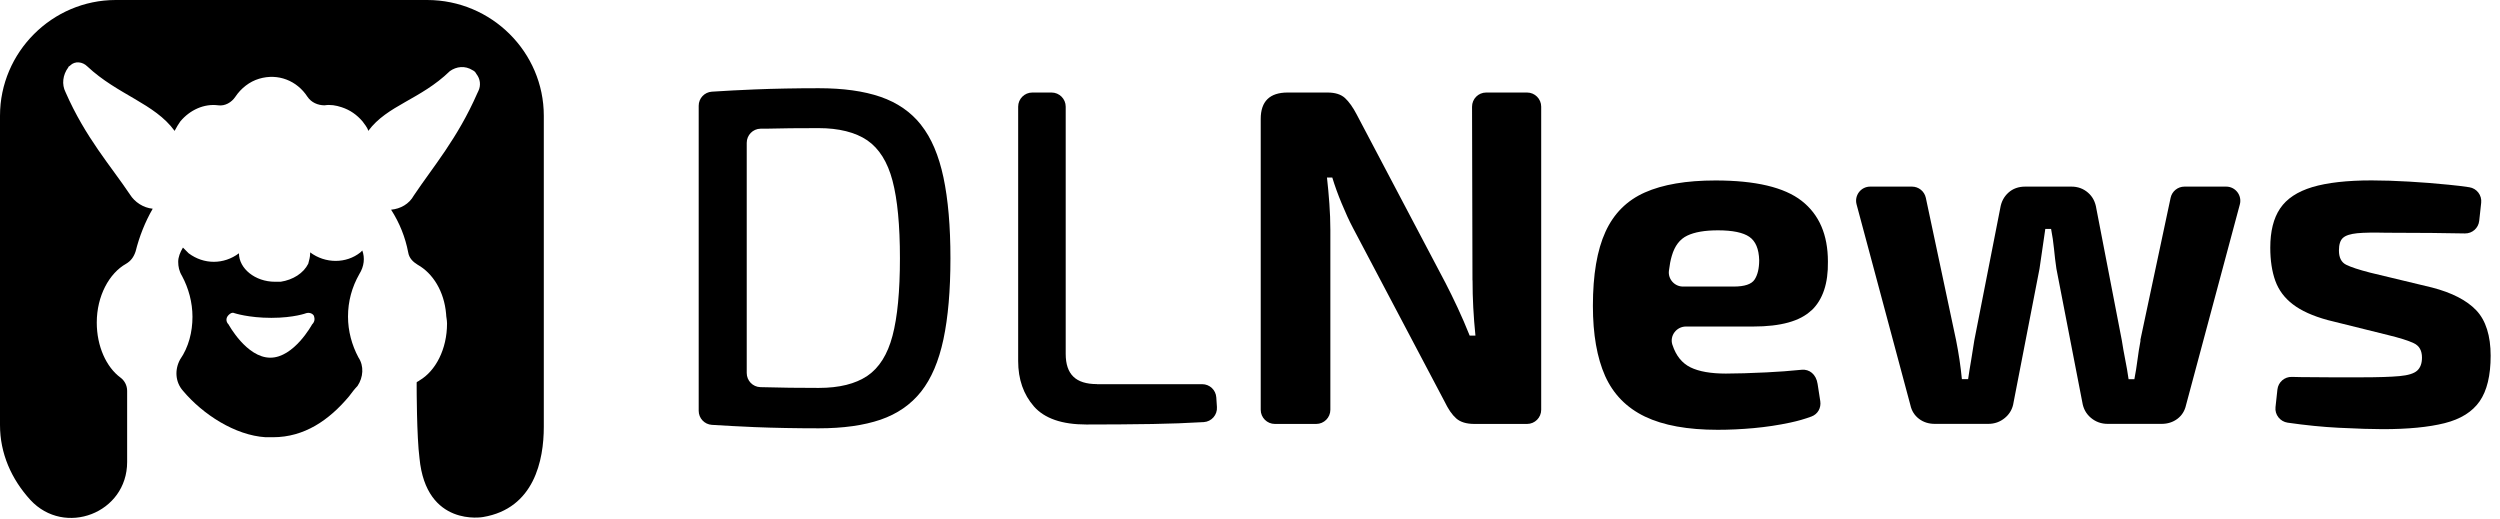
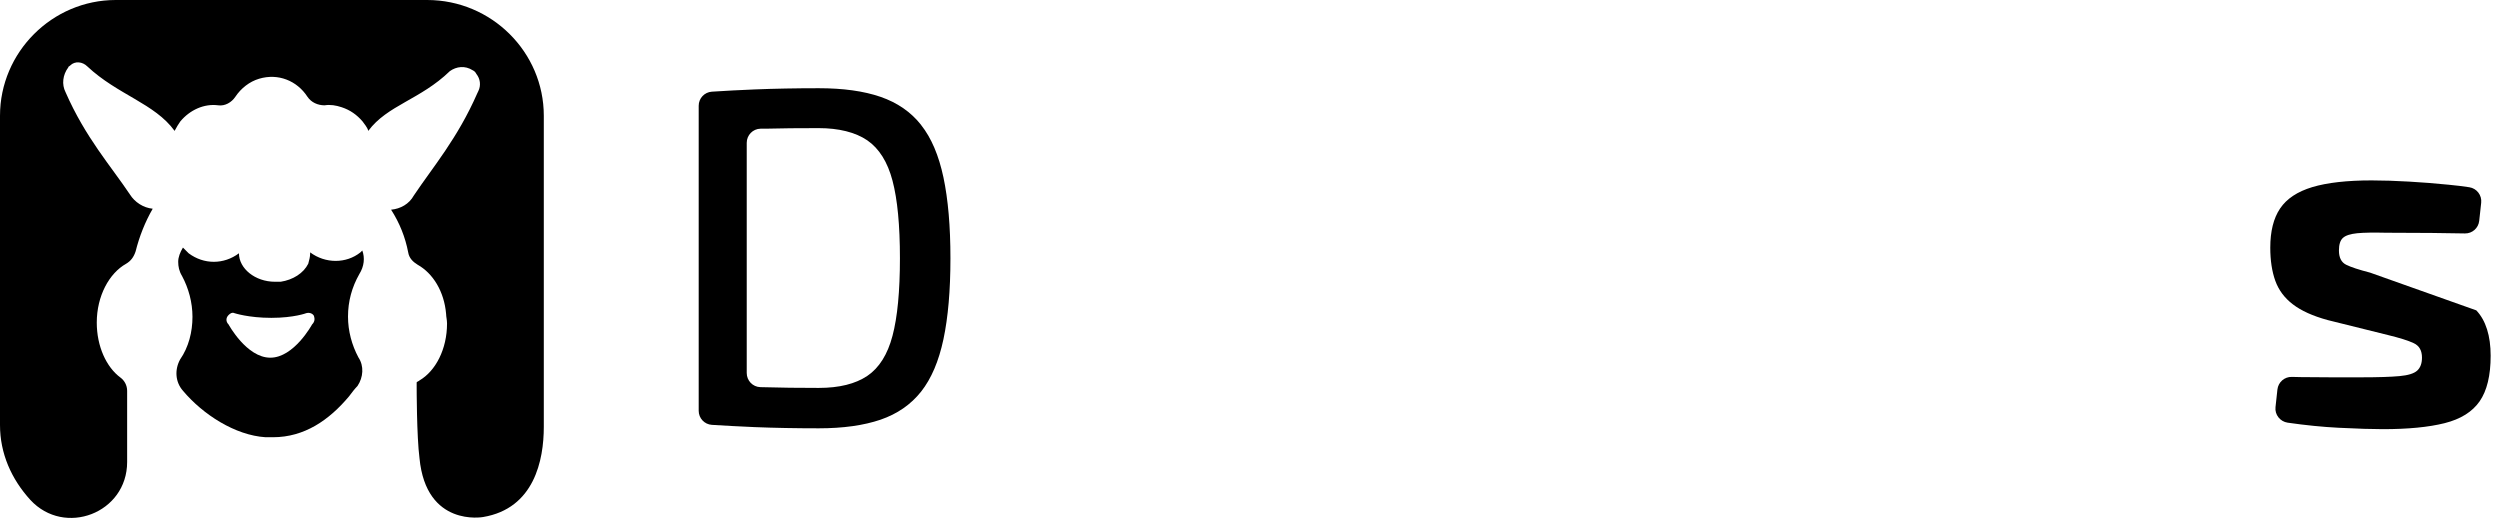
<svg xmlns="http://www.w3.org/2000/svg" width="188" height="39" viewBox="0 0 188 39" fill="none">
  <path d="M69.268 9.396C68.498 8.419 67.478 7.718 66.215 7.282C64.95 6.847 63.405 6.634 61.572 6.634C59.84 6.634 58.231 6.666 56.749 6.725C55.634 6.772 54.561 6.825 53.531 6.894C52.973 6.932 52.542 7.394 52.542 7.952C52.542 11.951 52.542 26.898 52.542 30.892C52.542 31.45 52.973 31.912 53.531 31.949C54.561 32.013 55.634 32.071 56.749 32.119C58.231 32.178 59.835 32.209 61.572 32.209C63.399 32.209 64.95 31.992 66.215 31.561C67.478 31.126 68.493 30.425 69.268 29.448C70.039 28.47 70.597 27.158 70.947 25.512C71.297 23.865 71.473 21.836 71.473 19.424C71.473 17.013 71.297 14.989 70.947 13.338C70.597 11.691 70.039 10.373 69.268 9.402V9.396ZM67.117 25.251C66.746 26.659 66.114 27.663 65.221 28.268C64.329 28.868 63.112 29.171 61.572 29.171C60.032 29.171 58.677 29.155 57.434 29.118C57.349 29.118 57.264 29.118 57.179 29.113C56.606 29.097 56.154 28.624 56.154 28.05V10.74C56.154 10.161 56.616 9.688 57.19 9.678H57.562C58.741 9.646 60.079 9.635 61.572 9.635C63.065 9.635 64.329 9.943 65.221 10.554C66.114 11.17 66.746 12.18 67.117 13.587C67.489 14.995 67.675 16.939 67.675 19.419C67.675 21.9 67.489 23.844 67.117 25.251Z" fill="black" />
-   <path d="M82.489 28.884C81.692 28.884 81.102 28.698 80.72 28.327C80.332 27.955 80.141 27.381 80.141 26.611V8.021C80.141 7.436 79.663 6.958 79.078 6.958H77.629C77.044 6.958 76.566 7.436 76.566 8.021V27.153C76.566 28.523 76.965 29.665 77.756 30.568C78.553 31.471 79.865 31.923 81.692 31.923C83.354 31.923 85.017 31.912 86.674 31.885C87.975 31.864 89.255 31.817 90.525 31.742C91.109 31.705 91.555 31.195 91.513 30.61L91.465 29.883C91.428 29.325 90.966 28.89 90.403 28.89H82.478L82.489 28.884Z" fill="black" />
-   <path d="M110.736 21.082C110.736 21.756 110.752 22.436 110.789 23.121C110.826 23.806 110.879 24.513 110.953 25.235H110.518C110.231 24.513 109.928 23.817 109.615 23.143C109.301 22.468 108.999 21.857 108.712 21.299L102.03 8.621C101.743 8.068 101.446 7.654 101.143 7.372C100.84 7.096 100.405 6.958 99.826 6.958H96.83C95.481 6.958 94.806 7.622 94.806 8.945V30.818C94.806 31.402 95.284 31.88 95.868 31.88H98.981C99.565 31.88 100.043 31.402 100.043 30.818V17.289C100.043 16.641 100.017 15.982 99.969 15.319C99.921 14.655 99.863 14.001 99.788 13.348H100.187C100.378 13.975 100.612 14.623 100.893 15.297C101.17 15.972 101.451 16.588 101.743 17.14L108.643 30.218C108.908 30.77 109.195 31.189 109.509 31.466C109.822 31.742 110.279 31.88 110.879 31.88H114.837C115.421 31.88 115.898 31.402 115.898 30.818V8.021C115.898 7.436 115.421 6.958 114.837 6.958H111.761C111.171 6.958 110.698 7.436 110.698 8.026L110.73 21.082H110.736Z" fill="black" />
-   <path d="M136.231 23.339C137.076 22.532 137.485 21.31 137.459 19.674C137.459 17.651 136.8 16.131 135.488 15.106C134.175 14.081 132.014 13.571 129.003 13.571C126.809 13.571 125.04 13.874 123.691 14.474C122.341 15.074 121.353 16.062 120.728 17.438C120.101 18.808 119.786 20.667 119.786 22.999C119.786 25.145 120.095 26.898 120.705 28.273C121.322 29.644 122.32 30.664 123.702 31.328C125.088 31.992 126.909 32.321 129.172 32.321C130.038 32.321 130.941 32.279 131.881 32.194C132.821 32.108 133.735 31.97 134.627 31.779C135.202 31.657 135.733 31.503 136.221 31.322C136.709 31.142 136.959 30.664 136.885 30.17L136.683 28.868C136.571 28.136 136.061 27.753 135.493 27.806C134.606 27.896 133.719 27.96 132.837 28.003C131.622 28.061 130.601 28.093 129.784 28.093C128.652 28.093 127.765 27.939 127.127 27.626C126.49 27.312 126.038 26.755 125.773 25.947L125.762 25.921C125.544 25.246 126.075 24.555 126.782 24.555H131.839C133.91 24.555 135.365 24.152 136.21 23.344L136.231 23.339ZM130.378 21.549H126.559C125.927 21.549 125.427 20.991 125.502 20.365C125.555 19.929 125.625 19.552 125.72 19.239C125.938 18.49 126.321 17.985 126.878 17.72C127.43 17.454 128.2 17.321 129.188 17.321C130.293 17.321 131.085 17.486 131.552 17.81C132.02 18.134 132.268 18.718 132.291 19.563C132.291 20.189 132.173 20.678 131.945 21.023C131.716 21.374 131.191 21.549 130.372 21.549H130.378Z" fill="black" />
-   <path d="M160.972 25.596C160.877 26.101 160.797 26.59 160.739 27.057C160.681 27.525 160.601 28.013 160.505 28.518H160.07C159.995 28.013 159.916 27.519 159.815 27.036C159.72 26.552 159.634 26.075 159.56 25.591L157.647 15.696C157.573 15.191 157.367 14.787 157.015 14.485C156.665 14.182 156.251 14.033 155.767 14.033H152.299C151.794 14.033 151.37 14.182 151.035 14.485C150.7 14.787 150.493 15.175 150.418 15.659L148.469 25.591C148.395 26.075 148.32 26.563 148.236 27.052C148.151 27.546 148.071 28.035 148.002 28.513H147.534C147.486 28.029 147.428 27.546 147.354 27.052C147.28 26.558 147.194 26.069 147.099 25.591L144.821 14.872C144.714 14.384 144.283 14.033 143.779 14.033H140.639C139.939 14.033 139.434 14.697 139.615 15.372L143.662 30.467C143.758 30.903 143.975 31.242 144.31 31.497C144.645 31.752 145.044 31.875 145.5 31.875H149.51C149.993 31.875 150.414 31.726 150.774 31.423C151.135 31.12 151.353 30.733 151.422 30.25L153.371 20.21C153.446 19.706 153.516 19.207 153.589 18.713C153.664 18.219 153.733 17.719 153.807 17.215H154.242C154.339 17.719 154.413 18.219 154.461 18.713C154.508 19.207 154.567 19.706 154.642 20.21L156.59 30.25C156.665 30.733 156.878 31.12 157.238 31.423C157.6 31.726 158.02 31.875 158.503 31.875H162.55C163.008 31.875 163.406 31.747 163.74 31.497C164.075 31.242 164.292 30.903 164.388 30.467L168.436 15.372C168.616 14.697 168.106 14.033 167.41 14.033H164.271C163.771 14.033 163.336 14.384 163.231 14.872L160.951 25.591L160.972 25.596Z" fill="black" />
-   <path d="M186.219 23.339C185.496 22.579 184.386 22.011 182.894 21.623L178.235 20.503C177.391 20.285 176.79 20.088 176.43 19.908C176.068 19.727 175.888 19.371 175.888 18.84C175.888 18.383 175.988 18.065 176.196 17.884C176.397 17.703 176.753 17.592 177.263 17.539C177.768 17.491 178.49 17.48 179.43 17.502C180.535 17.502 181.677 17.507 182.846 17.518C183.685 17.528 184.524 17.539 185.363 17.555C185.911 17.565 186.378 17.156 186.436 16.609L186.585 15.25C186.649 14.687 186.255 14.166 185.692 14.081C185.209 14.007 184.684 13.943 184.125 13.89C183.164 13.794 182.177 13.714 181.162 13.656C180.147 13.598 179.212 13.566 178.347 13.566C176.493 13.566 175.005 13.736 173.885 14.07C172.764 14.41 171.958 14.941 171.462 15.68C170.969 16.413 170.725 17.395 170.725 18.622C170.725 19.584 170.852 20.418 171.102 21.114C171.356 21.815 171.792 22.404 172.419 22.882C173.046 23.366 173.923 23.764 175.053 24.072L179.568 25.193C180.46 25.411 181.108 25.612 181.518 25.809C181.927 26 182.133 26.361 182.133 26.892C182.133 27.328 182.012 27.652 181.773 27.87C181.533 28.088 181.087 28.226 180.435 28.284C179.787 28.343 178.845 28.374 177.619 28.374H175.234C174.438 28.374 173.704 28.369 173.029 28.358C172.785 28.358 172.557 28.348 172.345 28.343C171.792 28.327 171.325 28.741 171.262 29.288L171.118 30.616C171.054 31.184 171.462 31.7 172.031 31.785C173.396 31.981 174.671 32.108 175.85 32.167C177.316 32.241 178.426 32.273 179.176 32.273C181.077 32.273 182.629 32.124 183.834 31.822C185.04 31.519 185.915 30.972 186.468 30.18C187.02 29.383 187.297 28.241 187.297 26.749C187.297 25.257 186.936 24.093 186.213 23.334L186.219 23.339Z" fill="black" />
+   <path d="M186.219 23.339L178.235 20.503C177.391 20.285 176.79 20.088 176.43 19.908C176.068 19.727 175.888 19.371 175.888 18.84C175.888 18.383 175.988 18.065 176.196 17.884C176.397 17.703 176.753 17.592 177.263 17.539C177.768 17.491 178.49 17.48 179.43 17.502C180.535 17.502 181.677 17.507 182.846 17.518C183.685 17.528 184.524 17.539 185.363 17.555C185.911 17.565 186.378 17.156 186.436 16.609L186.585 15.25C186.649 14.687 186.255 14.166 185.692 14.081C185.209 14.007 184.684 13.943 184.125 13.89C183.164 13.794 182.177 13.714 181.162 13.656C180.147 13.598 179.212 13.566 178.347 13.566C176.493 13.566 175.005 13.736 173.885 14.07C172.764 14.41 171.958 14.941 171.462 15.68C170.969 16.413 170.725 17.395 170.725 18.622C170.725 19.584 170.852 20.418 171.102 21.114C171.356 21.815 171.792 22.404 172.419 22.882C173.046 23.366 173.923 23.764 175.053 24.072L179.568 25.193C180.46 25.411 181.108 25.612 181.518 25.809C181.927 26 182.133 26.361 182.133 26.892C182.133 27.328 182.012 27.652 181.773 27.87C181.533 28.088 181.087 28.226 180.435 28.284C179.787 28.343 178.845 28.374 177.619 28.374H175.234C174.438 28.374 173.704 28.369 173.029 28.358C172.785 28.358 172.557 28.348 172.345 28.343C171.792 28.327 171.325 28.741 171.262 29.288L171.118 30.616C171.054 31.184 171.462 31.7 172.031 31.785C173.396 31.981 174.671 32.108 175.85 32.167C177.316 32.241 178.426 32.273 179.176 32.273C181.077 32.273 182.629 32.124 183.834 31.822C185.04 31.519 185.915 30.972 186.468 30.18C187.02 29.383 187.297 28.241 187.297 26.749C187.297 25.257 186.936 24.093 186.213 23.334L186.219 23.339Z" fill="black" />
  <path fill-rule="evenodd" clip-rule="evenodd" d="M8.706 0C3.925 0 0 3.925 0 8.706V31.96C0 34.1 0.855 36.028 2.284 37.595C4.855 40.379 9.561 38.594 9.561 34.743V29.394C9.561 28.964 9.348 28.608 9.062 28.396C7.994 27.61 7.277 26.043 7.277 24.258C7.277 22.261 8.206 20.55 9.486 19.833C9.842 19.621 10.055 19.334 10.198 18.904C10.485 17.762 10.91 16.694 11.484 15.696C10.772 15.627 10.129 15.197 9.773 14.628C8.344 12.488 6.422 10.347 4.924 6.921C4.637 6.353 4.711 5.636 5.136 5.067C5.136 4.998 5.205 4.998 5.28 4.924C5.636 4.568 6.209 4.637 6.565 4.993C8.849 7.133 11.632 7.776 13.13 9.842C13.274 9.556 13.417 9.343 13.56 9.131C14.272 8.275 15.345 7.776 16.413 7.92C16.912 7.989 17.411 7.707 17.698 7.277C18.128 6.634 18.766 6.135 19.483 5.922C20.912 5.492 22.335 6.066 23.121 7.277C23.408 7.707 23.907 7.92 24.407 7.92C24.837 7.851 25.262 7.92 25.692 8.063C26.335 8.275 26.834 8.631 27.264 9.131C27.408 9.343 27.62 9.561 27.695 9.842C29.123 7.914 31.62 7.489 33.829 5.349C34.329 4.993 34.971 4.919 35.54 5.28C35.683 5.349 35.752 5.423 35.827 5.567C36.113 5.922 36.182 6.422 35.97 6.852L35.901 6.995C34.403 10.421 32.55 12.562 31.12 14.702C30.765 15.345 30.122 15.701 29.41 15.77C30.053 16.769 30.478 17.842 30.696 18.978C30.765 19.409 31.051 19.69 31.407 19.908C32.55 20.55 33.404 21.905 33.548 23.615C33.548 23.828 33.617 24.046 33.617 24.327C33.617 26.255 32.762 27.896 31.546 28.608C31.476 28.677 31.402 28.677 31.333 28.752V29.108C31.333 29.108 31.333 32.815 31.546 34.456C32.045 39.667 36.326 38.881 36.326 38.881C40.177 38.238 40.894 34.6 40.894 32.103V8.706C40.894 3.925 36.968 0 32.119 0H8.706Z" fill="black" />
  <path fill-rule="evenodd" clip-rule="evenodd" d="M27.249 18.835C27.249 18.881 27.249 18.881 27.249 18.835L27.105 18.978C26.038 19.833 24.465 19.833 23.323 18.978V19.047C23.323 19.334 23.254 19.547 23.18 19.833C22.824 20.545 22.038 21.044 21.108 21.188H20.678C19.18 21.188 17.969 20.189 17.969 19.047C16.827 19.902 15.329 19.902 14.187 19.047C14.044 18.904 13.9 18.76 13.757 18.617C13.545 18.973 13.401 19.329 13.401 19.685C13.401 20.041 13.47 20.396 13.688 20.752C14.187 21.682 14.474 22.749 14.474 23.822C14.474 24.964 14.187 26.106 13.545 27.03C13.114 27.817 13.189 28.741 13.757 29.383C15.255 31.168 17.682 32.735 19.966 32.879H20.535C22.888 32.879 24.747 31.593 26.245 29.808C26.457 29.522 26.675 29.24 26.887 29.022C27.318 28.38 27.387 27.525 26.956 26.882C26.457 25.952 26.17 24.885 26.17 23.812C26.17 22.67 26.457 21.602 27.025 20.604C27.381 20.035 27.456 19.392 27.238 18.819L27.249 18.835ZM23.61 23.759C23.679 23.971 23.679 24.189 23.467 24.401C23.467 24.401 22.112 26.898 20.328 26.898C18.543 26.898 17.189 24.401 17.189 24.401C16.976 24.189 16.976 23.902 17.189 23.69C17.332 23.546 17.475 23.477 17.619 23.546C17.619 23.546 18.686 23.902 20.402 23.902C22.117 23.902 23.042 23.546 23.042 23.546C23.329 23.477 23.541 23.615 23.61 23.759Z" fill="black" />
</svg>